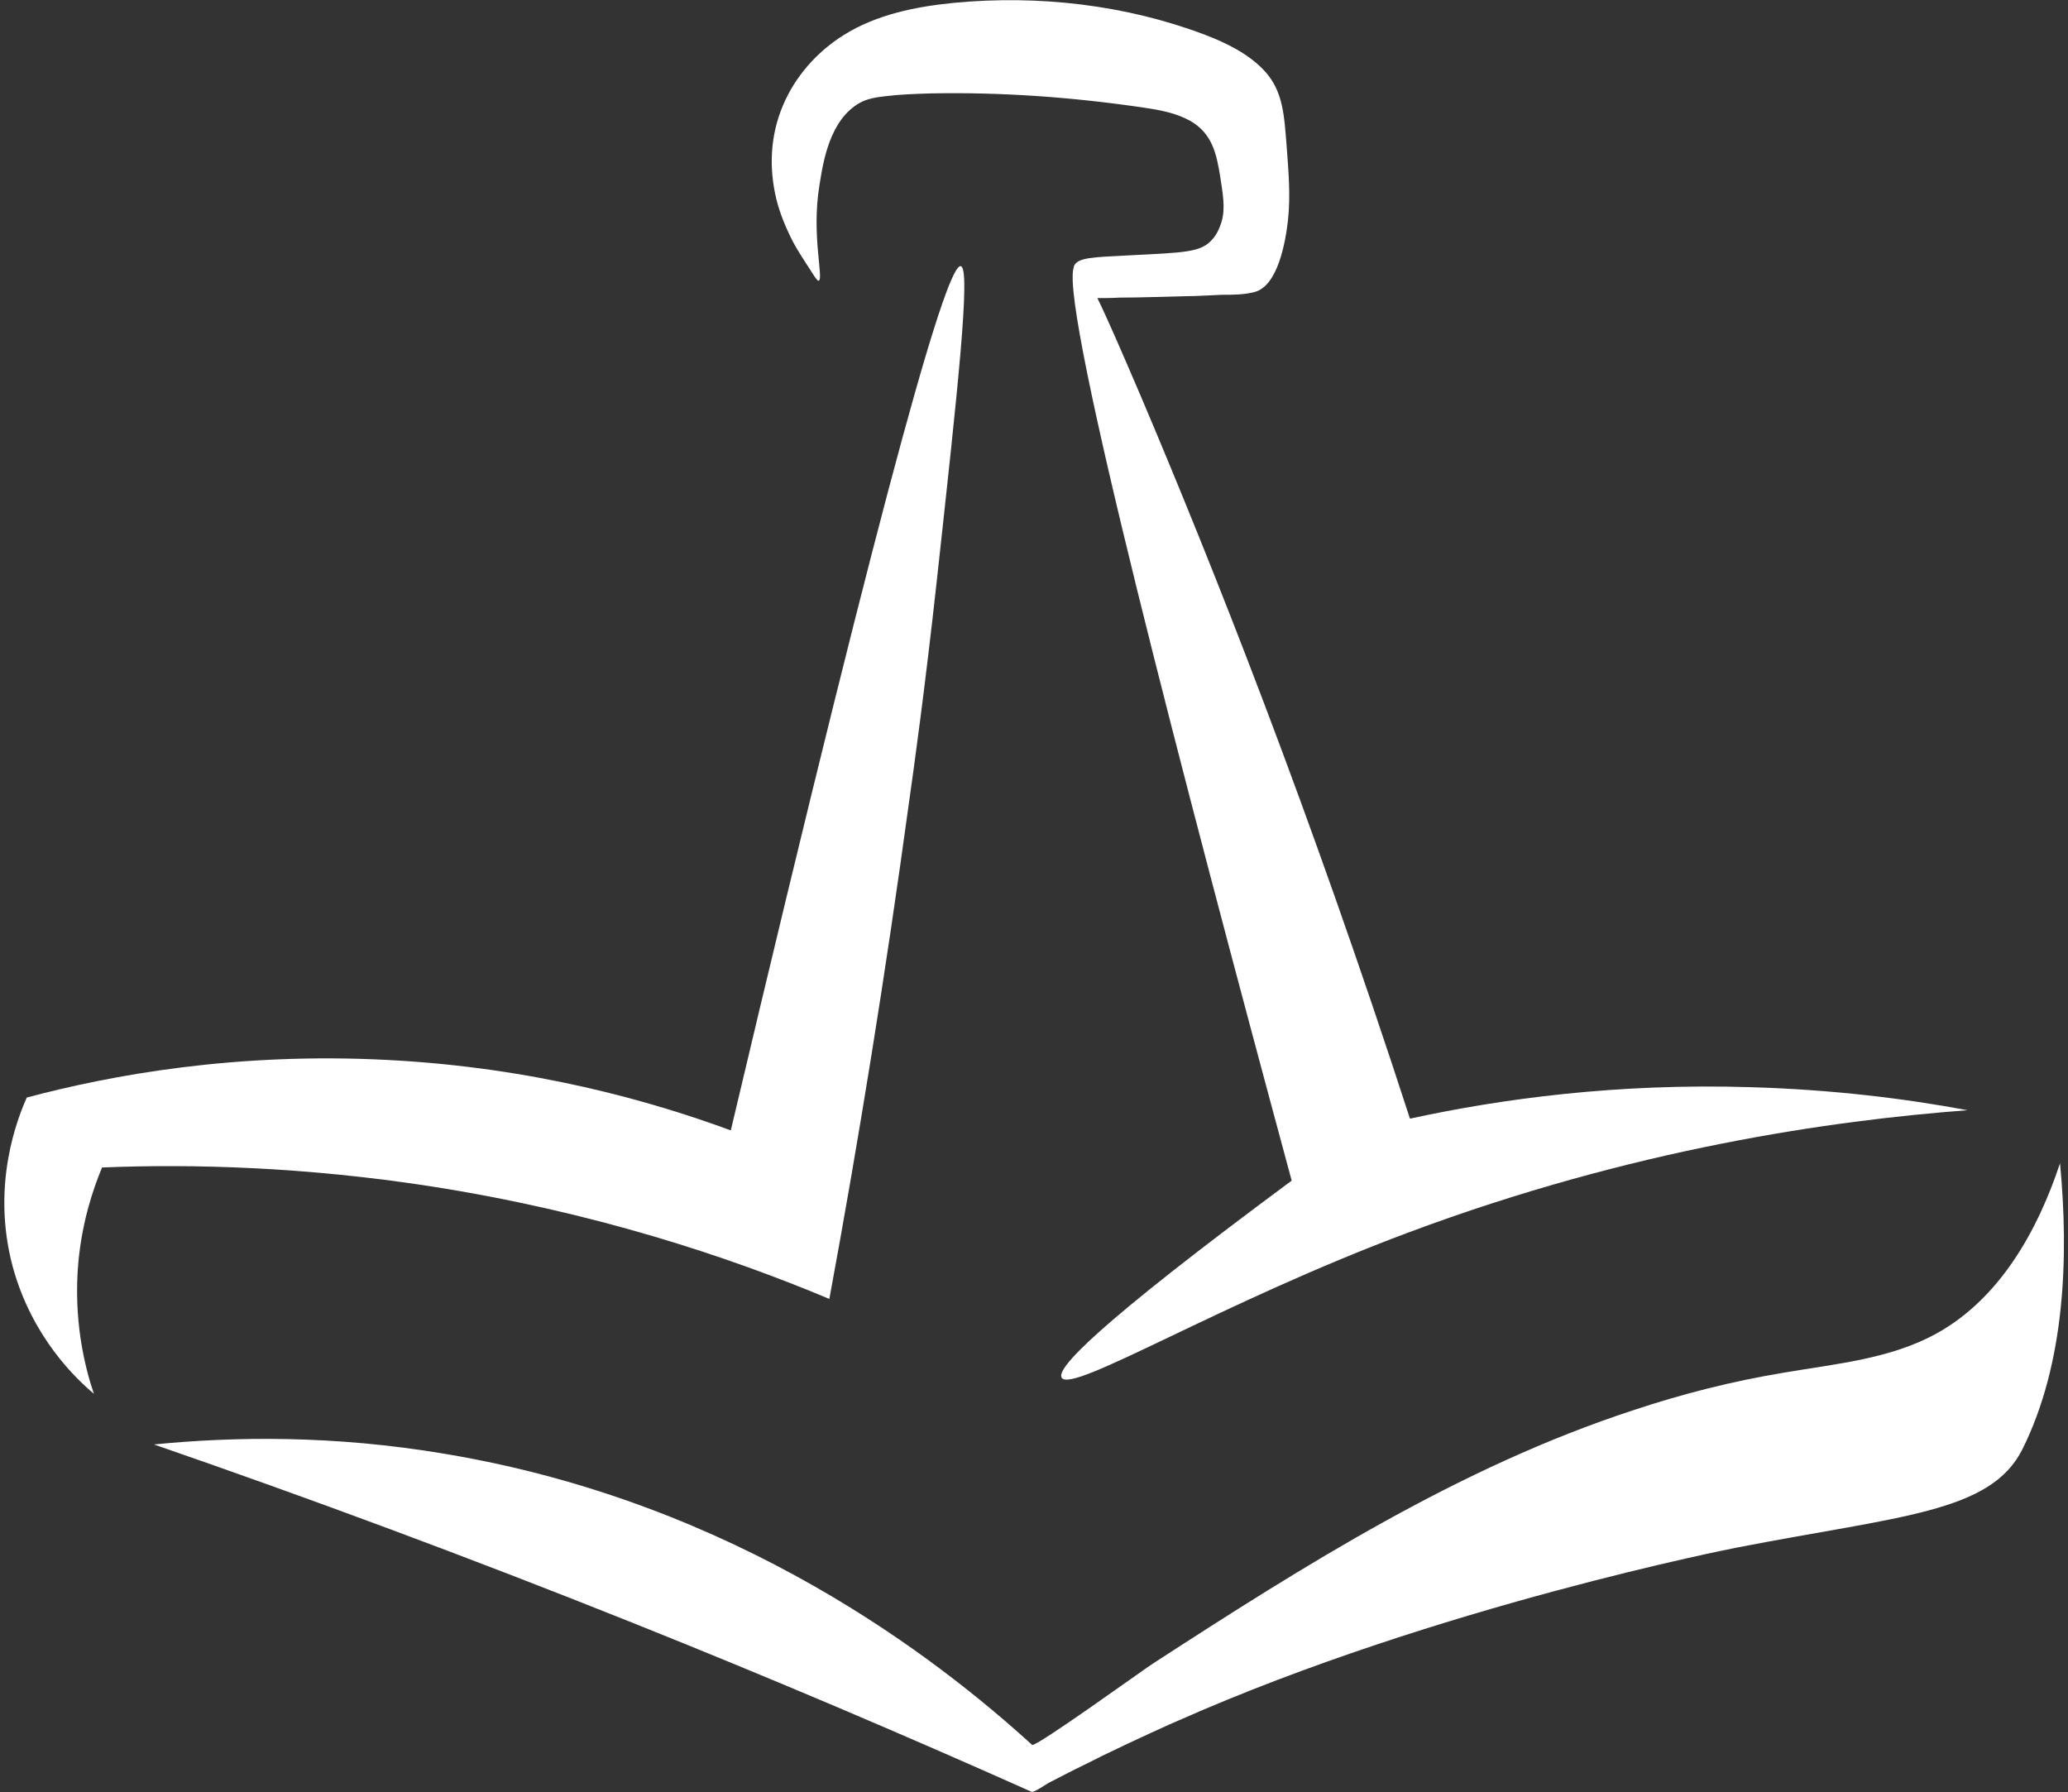
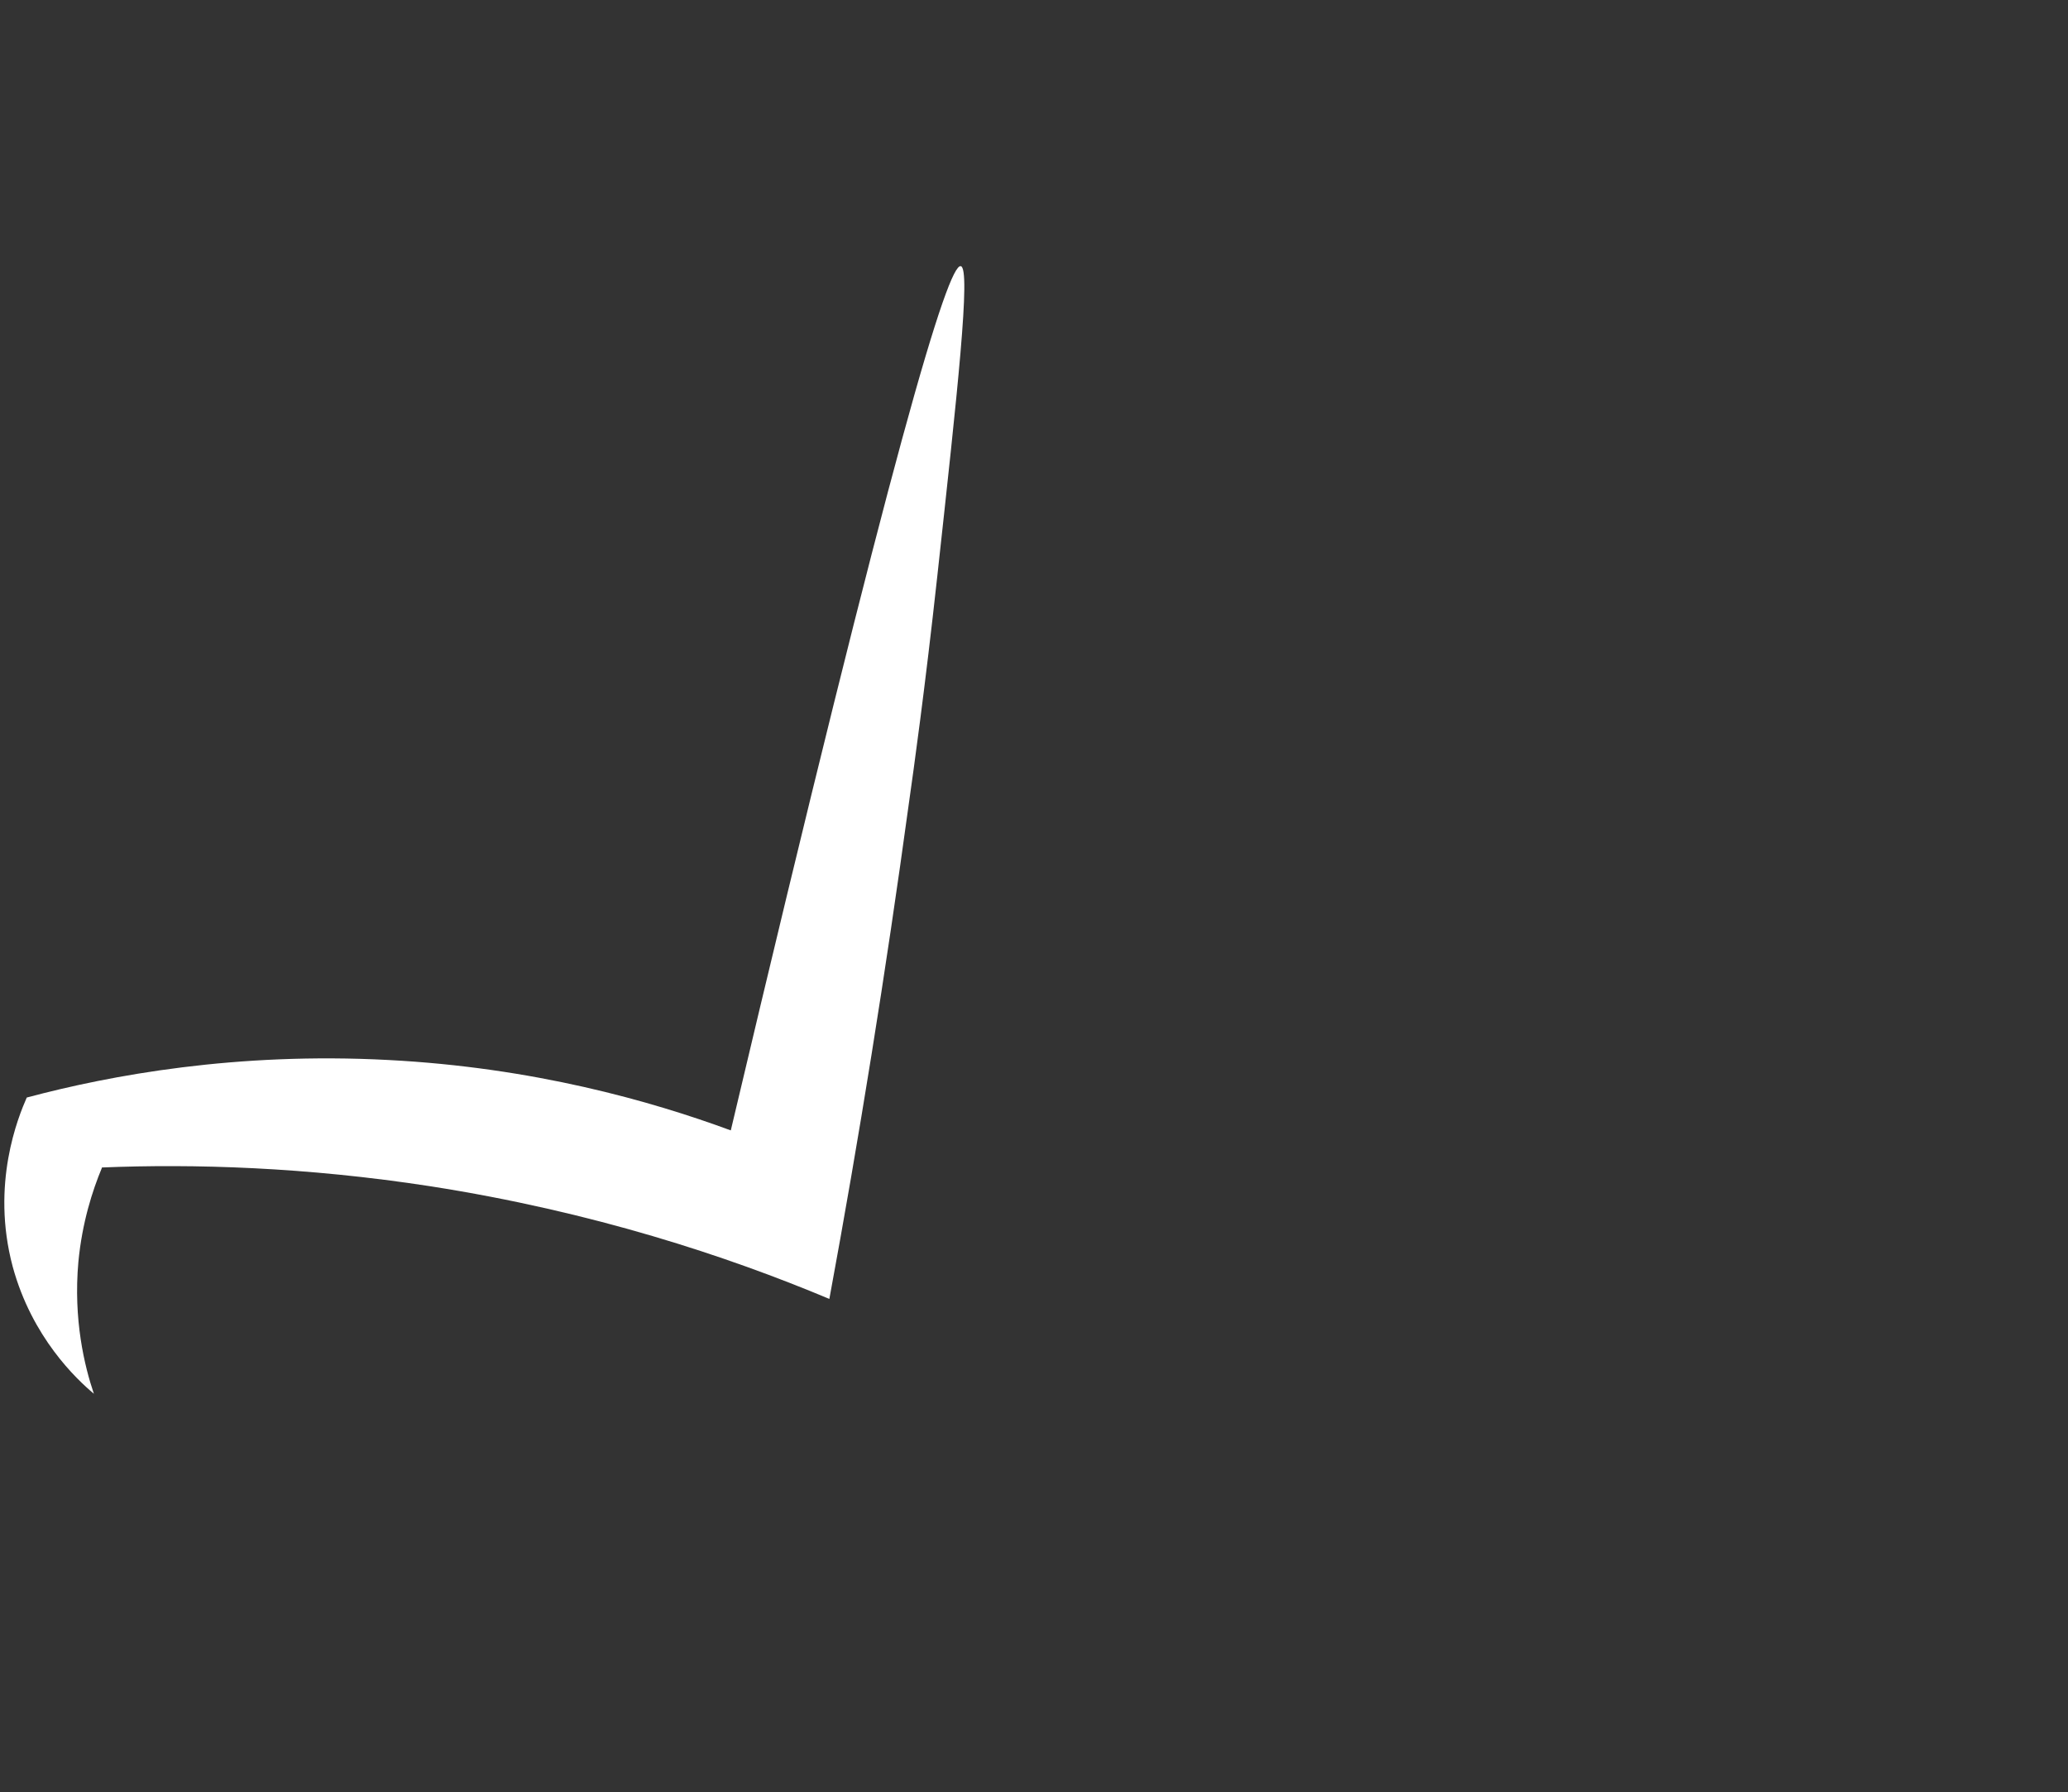
<svg xmlns="http://www.w3.org/2000/svg" id="Warstwa_1" version="1.1" viewBox="0 0 440.6 381.8">
  <rect x="0" y="0" width="440.6" height="381.8" fill="#333333" stroke="none" />
  <defs>
    <style>
      .st0 {
        fill: #fff;
      }
    </style>
  </defs>
-   <path class="st0" d="M438.9,247.8c-4.8,14.5-12.9,28.8-26.2,36.2-9.9,5.5-21.5,6.5-32.6,8.4-10.9,1.8-21.6,4.5-32.1,8-37,12.1-70,33-102.4,54-1.6,1-25,17.9-25.7,17.3-20.1-18.3-62.7-51.6-125.1-62-23.7-4-44.8-3.7-62-2,33,11.4,67,24,102,38,29.5,11.8,57.9,23.9,85,36,.4.2,3.1-1.6,3.6-1.9,1.2-.6,2.5-1.3,3.7-1.9,2.5-1.3,5.1-2.5,7.6-3.8,7.4-3.6,15.4-7.2,16.4-7.6,55.1-24.4,118.8-36.8,118.8-36.8,34.9-6.8,54.2-7.4,61-21,9.1-18.3,9.9-41,8-60.9h0Z" />
  <path class="st0" d="M21.7,248.7c19.6-.8,43.4-.1,70,4,34.6,5.4,63.3,14.9,85,24,6.3-34.1,12-69.4,17-106,.9-6.3,3.4-24.2,6-48,4.3-39.3,7.2-65.6,5-66-2.7-.6-14.3,37.4-49,184.1-17.1-6.3-42.1-13.4-73-15-32.3-1.7-59,3.2-77,8-1.8,4.1-7.7,18.4-3,36,4.1,15.1,13.6,24,17.3,27.1-2-5.9-4.4-15.8-3.3-28.1.8-8.4,3-15.2,5-20h0Z" />
-   <path class="st0" d="M169,51.6c.8,1.5,1.7,2.9,2.6,4.3,1.7,2.6,2.5,4,2.8,3.9,1.2-.3-1.6-9.6.2-20.4.8-5.1,2.2-13.9,8.6-17.5,1.6-.9,3.6-1.2,5.4-1.4,3.2-.4,6.4-.5,9.7-.6,15.1-.3,30.2.8,45.2,3,3.4.5,6.9,1.1,10,2.8,4.8,2.7,5.7,7.1,6.5,12.1.5,3.3,1.1,6.5.3,9.3-.2.6-.7,2.5-2.1,4-2.4,2.7-6,2.7-17.7,3.3-7.5.4-10.9.4-11.7,2.3,0,.1,0,.3-.1.5-2.5,9.6,23.1,107.8,46.5,194.3-42.4,31.4-50.2,40.1-49,42,2.2,3.4,33.8-16,74-31,47.7-17.8,89.9-23.8,119-26-13.4-2.5-28.9-4.4-46.1-4.9-28.6-.9-53.4,2.5-72.7,6.7-21.4-65.9-41.9-117.5-57.3-153.8-4.2-9.8-7.1-16.5-9.3-21,1.6,0,3.1,0,4.6-.1,4.7,0,9.3-.2,14-.3,2.6,0,5.3-.2,7.9-.3,2.3,0,4.8,0,7-.6,5-1.3,6.6-10.8,7.1-15.2.6-5.4.1-10.8-.3-16.2-.5-6.1-.7-11.3-4.6-15.6-3.4-3.7-8.1-6-12.8-7.8C239.8,1,221.2-1.1,203.3.6c-8.2.8-16.6,2.5-23.6,6.9-5.7,3.6-10.3,8.8-12.9,15-2.7,6.4-3,13.2-1.4,19.9.8,3.2,2.1,6.3,3.6,9.2h0Z" />
</svg>